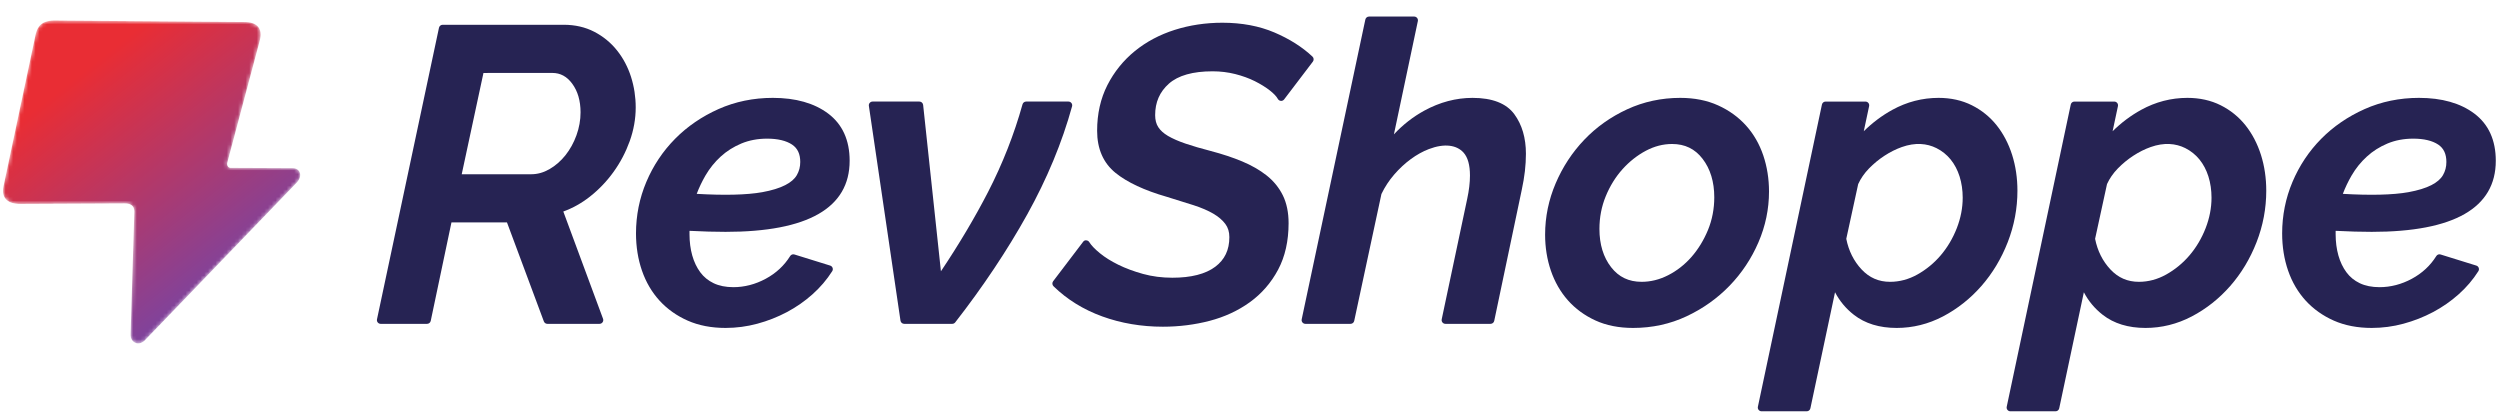
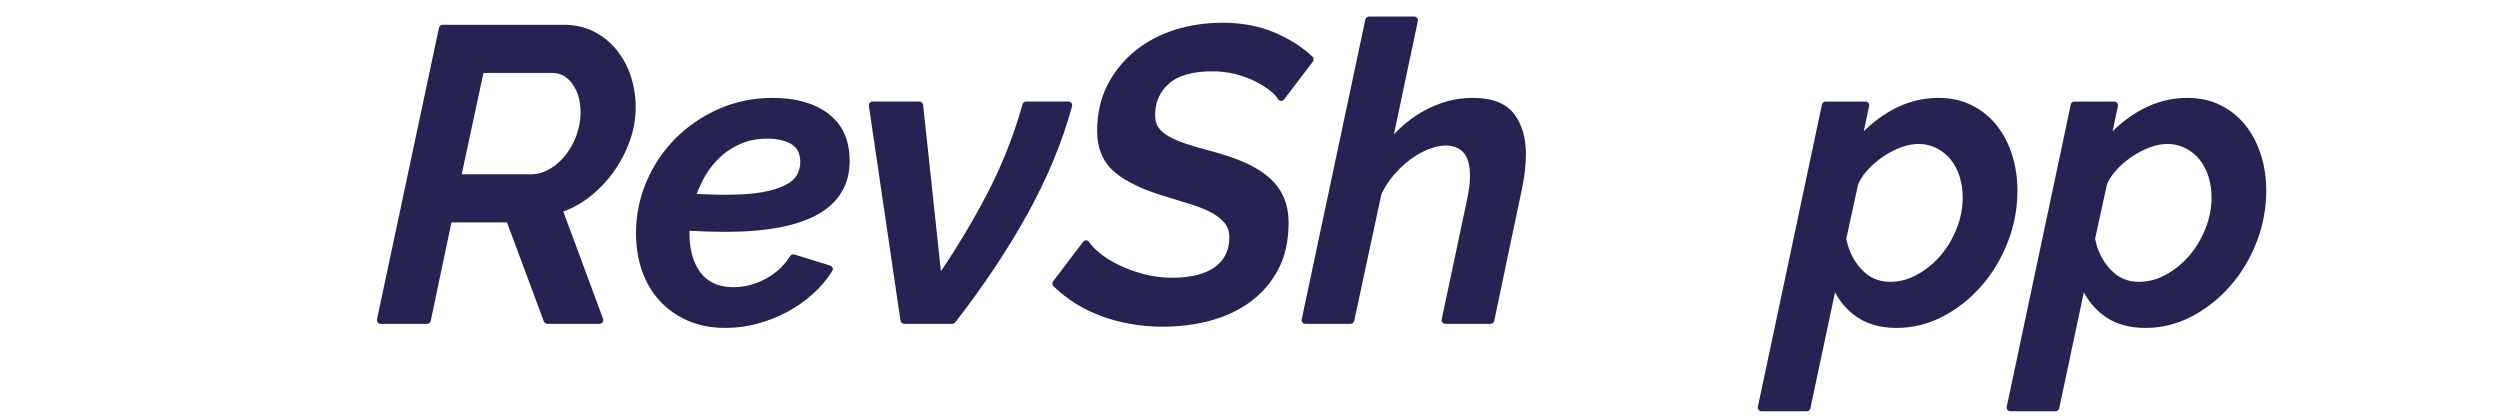
<svg xmlns="http://www.w3.org/2000/svg" width="667" height="111" viewBox="0 0 667 111" fill="none">
-   <path d="M651.789 46.715C651.195 47.75 650.152 48.648 648.7 49.39C647.152 50.181 645.085 50.815 642.567 51.272C638.365 52.03 632.312 52.138 625.072 51.721C625.705 50.048 626.488 48.412 627.395 46.843C628.503 44.937 629.877 43.229 631.483 41.768C633.055 40.324 634.913 39.153 636.995 38.282C639.052 37.427 641.356 36.991 643.843 36.991C646.691 36.991 648.933 37.524 650.515 38.575C651.981 39.554 652.695 41.074 652.695 43.216C652.695 44.516 652.399 45.66 651.789 46.715ZM632.775 61.858C654.743 61.858 665.877 55.48 665.877 42.892C665.877 37.403 663.957 33.167 660.165 30.311C656.459 27.523 651.484 26.111 645.375 26.111C640.216 26.111 635.347 27.117 630.889 29.099C626.452 31.077 622.552 33.745 619.3 37.035C616.041 40.328 613.467 44.195 611.637 48.528C609.804 52.864 608.877 57.49 608.877 62.28C608.877 65.814 609.411 69.148 610.463 72.197C611.528 75.277 613.113 77.973 615.163 80.215C617.217 82.458 619.745 84.251 622.673 85.546C625.601 86.839 628.999 87.493 632.775 87.493C635.631 87.493 638.483 87.116 641.251 86.366C644.015 85.619 646.667 84.576 649.131 83.269C651.596 81.96 653.896 80.368 655.953 78.531C658.02 76.697 659.793 74.616 661.229 72.349C661.397 72.085 661.429 71.76 661.32 71.466C661.216 71.174 660.975 70.945 660.68 70.856L651.147 67.896C650.705 67.752 650.233 67.936 650 68.325C648.416 70.864 646.221 72.902 643.477 74.379C640.717 75.863 637.816 76.617 634.852 76.617C632.827 76.617 631.053 76.26 629.588 75.562C628.137 74.868 626.937 73.885 626.023 72.638C625.08 71.366 624.359 69.853 623.88 68.145C623.396 66.42 623.149 64.518 623.149 62.5V61.586C626.677 61.766 629.915 61.858 632.775 61.858Z" fill="#262353" />
  <path d="M153.804 36.08C153.079 38.087 152.081 39.888 150.847 41.437C149.623 42.97 148.188 44.215 146.588 45.138C145.028 46.033 143.407 46.487 141.771 46.488L123.185 46.497L128.984 19.468L147.345 19.459C149.507 19.458 151.253 20.4 152.673 22.333C154.147 24.338 154.891 26.901 154.892 29.954C154.893 32.02 154.525 34.082 153.804 36.08ZM163.72 45.827C165.521 43.324 166.965 40.568 168.016 37.64C169.071 34.695 169.608 31.671 169.608 28.65C169.608 25.858 169.188 23.122 168.357 20.51C167.523 17.887 166.263 15.512 164.621 13.454C162.973 11.38 160.927 9.707 158.544 8.475C156.149 7.236 153.413 6.61 150.42 6.61H118.099C117.625 6.61 117.221 6.943 117.12 7.404L100.581 85.189C100.521 85.486 100.589 85.791 100.781 86.028C100.974 86.264 101.258 86.401 101.559 86.401H113.94C114.413 86.401 114.825 86.067 114.922 85.602L120.45 59.338H135.261L145.097 85.747C145.243 86.14 145.619 86.401 146.036 86.401H159.952C160.281 86.401 160.585 86.24 160.775 85.968C160.964 85.699 161.008 85.354 160.891 85.049L150.292 56.434C152.8 55.523 155.167 54.204 157.336 52.499C159.78 50.582 161.927 48.335 163.72 45.827Z" fill="#262353" />
  <path d="M188.205 46.843C189.317 44.934 190.693 43.225 192.289 41.768C193.871 40.32 195.728 39.149 197.805 38.282C199.863 37.427 202.167 36.991 204.649 36.991C207.497 36.991 209.744 37.524 211.325 38.575C212.793 39.558 213.507 41.074 213.507 43.216C213.507 44.508 213.211 45.655 212.596 46.718C212.007 47.75 210.964 48.648 209.503 49.39C207.963 50.181 205.901 50.815 203.377 51.272C199.173 52.03 193.112 52.138 185.883 51.721C186.521 50.036 187.304 48.403 188.205 46.843ZM193.585 61.858C215.549 61.858 226.685 55.48 226.685 42.892C226.685 37.4 224.76 33.167 220.972 30.311C217.265 27.523 212.292 26.111 206.187 26.111C201.023 26.111 196.153 27.117 191.696 29.099C187.259 31.077 183.36 33.749 180.111 37.035C176.857 40.328 174.277 44.191 172.444 48.528C170.611 52.864 169.684 57.49 169.684 62.28C169.684 65.818 170.223 69.155 171.273 72.197C172.332 75.265 173.912 77.965 175.971 80.215C178.028 82.462 180.556 84.255 183.484 85.546C186.409 86.839 189.811 87.493 193.585 87.493C196.437 87.493 199.289 87.116 202.061 86.366C204.821 85.624 207.469 84.58 209.937 83.272C212.408 81.96 214.707 80.368 216.76 78.531C218.823 76.697 220.596 74.62 222.04 72.349C222.208 72.088 222.24 71.76 222.132 71.466C222.028 71.174 221.787 70.945 221.491 70.856L211.959 67.896C211.513 67.752 211.044 67.936 210.811 68.325C209.231 70.864 207.032 72.902 204.284 74.379C201.524 75.863 198.624 76.617 195.664 76.617C193.637 76.617 191.864 76.26 190.4 75.562C188.952 74.872 187.749 73.885 186.831 72.642C185.883 71.358 185.165 69.846 184.688 68.145C184.207 66.424 183.961 64.522 183.961 62.5V61.586C187.488 61.766 190.725 61.858 193.585 61.858Z" fill="#262353" />
  <path d="M285.061 27.096H273.78C273.327 27.096 272.933 27.397 272.809 27.83C270.579 35.829 267.491 43.688 263.627 51.198C260.116 58.014 255.892 65.13 251.039 72.379L246.293 27.994C246.236 27.481 245.807 27.096 245.293 27.096H232.805C232.513 27.096 232.236 27.225 232.044 27.445C231.855 27.666 231.771 27.958 231.815 28.247L240.248 85.544C240.32 86.034 240.74 86.4 241.239 86.4H254.056C254.368 86.4 254.657 86.255 254.849 86.014C262.283 76.466 268.745 66.783 274.053 57.235C279.36 47.684 283.388 37.971 286.028 28.367C286.112 28.063 286.048 27.742 285.86 27.493C285.667 27.244 285.373 27.096 285.061 27.096Z" fill="#262353" />
  <path d="M324.224 71.176C321.641 73.113 317.789 74.096 312.779 74.096C310.036 74.096 307.416 73.759 304.989 73.093C302.533 72.415 300.307 71.588 298.377 70.638C296.448 69.692 294.779 68.648 293.416 67.529C292.084 66.434 291.145 65.451 290.623 64.605C290.451 64.323 290.151 64.143 289.821 64.127C289.416 64.075 289.171 64.255 288.971 64.52L280.975 75.038C280.671 75.444 280.711 76.01 281.072 76.366C284.669 79.885 289.047 82.593 294.085 84.422C299.1 86.244 304.544 87.166 310.26 87.166C314.553 87.166 318.745 86.64 322.728 85.601C326.736 84.554 330.347 82.877 333.468 80.623C336.608 78.352 339.143 75.436 340.997 71.954C342.855 68.468 343.797 64.291 343.797 59.541C343.797 56.702 343.284 54.211 342.273 52.14C341.257 50.083 339.803 48.289 337.94 46.813C336.115 45.373 333.917 44.113 331.405 43.062C328.939 42.031 326.111 41.096 322.993 40.274C320.461 39.624 318.22 38.966 316.331 38.325C314.468 37.694 312.892 37.005 311.636 36.275C310.465 35.588 309.585 34.794 309.021 33.916C308.471 33.061 308.195 31.99 308.195 30.731C308.195 27.273 309.393 24.525 311.853 22.33C314.32 20.136 318.244 19.025 323.511 19.025C325.604 19.025 327.643 19.273 329.564 19.759C331.497 20.252 333.255 20.89 334.787 21.656C336.336 22.435 337.68 23.265 338.779 24.124C339.841 24.954 340.56 25.716 340.928 26.39C341.093 26.69 341.395 26.887 341.736 26.911C342.077 26.952 342.401 26.787 342.609 26.518L350.276 16.437C350.584 16.032 350.54 15.45 350.168 15.101C347.46 12.546 344.041 10.384 340.011 8.663C335.963 6.938 331.297 6.063 326.141 6.063C321.677 6.063 317.392 6.705 313.409 7.973C309.397 9.249 305.819 11.15 302.775 13.629C299.723 16.116 297.255 19.173 295.449 22.715C293.632 26.278 292.713 30.374 292.713 34.895C292.713 39.716 294.371 43.499 297.632 46.135C300.749 48.654 305.345 50.801 311.279 52.505C313.903 53.308 316.289 54.054 318.44 54.744C320.527 55.418 322.303 56.181 323.72 57.01C325.087 57.813 326.163 58.736 326.924 59.755C327.643 60.725 327.992 61.872 327.992 63.269C327.992 66.687 326.76 69.274 324.224 71.176Z" fill="#262353" />
  <path d="M378.085 4.791C377.893 4.559 377.604 4.418 377.304 4.418H365.252C364.779 4.418 364.373 4.751 364.273 5.217L347.293 85.188C347.228 85.485 347.301 85.794 347.493 86.027C347.683 86.263 347.971 86.4 348.271 86.4H360.327C360.8 86.4 361.208 86.071 361.305 85.609L368.567 51.759C369.469 49.878 370.62 48.129 371.98 46.56C373.352 44.979 374.844 43.592 376.417 42.44C377.985 41.289 379.597 40.395 381.223 39.773C385.395 38.184 388.648 38.685 390.471 40.711C391.613 41.979 392.187 44.037 392.187 46.833C392.187 48.715 391.937 50.817 391.444 53.091L384.648 85.188C384.588 85.485 384.66 85.794 384.849 86.027C385.041 86.263 385.327 86.4 385.628 86.4H397.679C398.152 86.4 398.565 86.066 398.661 85.601L406.003 50.66C406.371 48.96 406.656 47.286 406.841 45.69C407.023 44.089 407.117 42.521 407.117 41.028C407.117 36.812 406.075 33.254 404.017 30.461C401.895 27.573 398.139 26.113 392.861 26.113C388.472 26.113 384.143 27.26 380.003 29.518C377.019 31.148 374.299 33.266 371.896 35.846L378.283 5.63C378.347 5.333 378.271 5.028 378.085 4.791Z" fill="#262353" />
-   <path d="M455.693 61.353C454.565 64.086 453.077 66.516 451.268 68.574C449.455 70.628 447.361 72.266 445.045 73.437C442.755 74.604 440.384 75.189 437.993 75.189C434.564 75.189 431.9 73.922 429.859 71.302C427.784 68.651 426.729 65.213 426.729 61.077C426.729 58.008 427.295 55.075 428.411 52.364C429.525 49.64 431.028 47.209 432.879 45.146C434.728 43.097 436.825 41.436 439.125 40.217C441.375 39.021 443.727 38.416 446.1 38.416C449.528 38.416 452.195 39.703 454.237 42.355C456.315 45.046 457.369 48.509 457.369 52.641C457.369 55.71 456.804 58.642 455.693 61.353ZM465.855 33.509C463.832 31.259 461.325 29.445 458.401 28.122C455.472 26.789 452.071 26.112 448.296 26.112C443.277 26.112 438.507 27.138 434.127 29.16C429.753 31.178 425.911 33.906 422.7 37.268C419.488 40.626 416.917 44.541 415.055 48.906C413.183 53.286 412.235 57.896 412.235 62.609C412.235 65.991 412.752 69.216 413.767 72.189C414.791 75.189 416.311 77.849 418.289 80.092C420.279 82.346 422.751 84.16 425.635 85.488C428.527 86.82 431.912 87.494 435.695 87.494C440.793 87.494 445.595 86.45 449.98 84.384C454.345 82.338 458.204 79.594 461.449 76.233C464.695 72.879 467.287 68.984 469.151 64.651C471.025 60.31 471.972 55.754 471.972 51.108C471.972 47.718 471.459 44.477 470.443 41.472C469.417 38.435 467.872 35.755 465.855 33.509Z" fill="#262353" />
  <path d="M565.024 44.958C566.288 43.663 567.688 42.512 569.184 41.54C570.672 40.566 572.225 39.791 573.789 39.234C577.363 37.962 580.48 38.244 583.028 39.511C584.5 40.253 585.776 41.272 586.807 42.535C587.855 43.823 588.656 45.348 589.205 47.081C589.755 48.834 590.032 50.739 590.032 52.749C590.032 55.457 589.503 58.193 588.46 60.877C587.409 63.572 585.969 66.003 584.192 68.094C582.415 70.187 580.312 71.916 577.945 73.24C575.627 74.536 573.176 75.19 570.66 75.19C567.632 75.19 565.148 74.111 563.071 71.896C560.988 69.682 559.612 66.93 558.973 63.716L562.151 49.111C562.825 47.626 563.792 46.23 565.024 44.958ZM564.867 27.468C564.675 27.235 564.389 27.099 564.084 27.099H553.459C552.984 27.099 552.576 27.427 552.479 27.893L535.391 108.523C535.325 108.819 535.399 109.128 535.591 109.361C535.784 109.598 536.068 109.734 536.368 109.734H548.419C548.893 109.734 549.303 109.405 549.399 108.94L555.973 77.978C557.213 80.337 558.895 82.355 561.008 83.995C563.98 86.318 567.82 87.494 572.413 87.494C576.721 87.494 580.873 86.463 584.764 84.424C588.624 82.399 592.075 79.671 595.019 76.309C597.972 72.948 600.339 69.012 602.051 64.619C603.768 60.215 604.639 55.598 604.639 50.888C604.639 47.51 604.165 44.297 603.223 41.324C602.272 38.335 600.888 35.684 599.107 33.445C597.308 31.187 595.075 29.382 592.472 28.082C589.86 26.774 586.871 26.112 583.589 26.112C579.273 26.112 575.125 27.187 571.273 29.301C568.507 30.822 565.951 32.735 563.644 35.014L565.068 28.306C565.128 28.014 565.06 27.704 564.867 27.468Z" fill="#262353" />
  <path d="M498.637 44.958C499.9 43.663 501.301 42.512 502.797 41.54C504.285 40.566 505.837 39.791 507.403 39.234C510.984 37.962 514.088 38.244 516.64 39.515C518.109 40.249 519.384 41.267 520.419 42.535C521.467 43.823 522.268 45.348 522.819 47.081C523.372 48.842 523.648 50.747 523.648 52.749C523.648 55.461 523.12 58.197 522.073 60.877C521.021 63.572 519.581 66.003 517.804 68.094C516.028 70.187 513.924 71.916 511.557 73.24C509.24 74.536 506.788 75.19 504.273 75.19C501.248 75.19 498.765 74.111 496.683 71.896C494.6 69.682 493.225 66.93 492.587 63.716L495.764 49.111C496.439 47.626 497.405 46.23 498.637 44.958ZM498.48 27.468C498.288 27.235 498.003 27.099 497.697 27.099H487.072C486.597 27.099 486.189 27.427 486.092 27.893L469.003 108.523C468.939 108.819 469.011 109.128 469.203 109.361C469.396 109.598 469.681 109.734 469.981 109.734H482.032C482.505 109.734 482.916 109.405 483.012 108.94L489.585 77.978C490.825 80.337 492.507 82.355 494.621 83.995C497.593 86.318 501.432 87.494 506.027 87.494C510.331 87.494 514.487 86.463 518.381 84.424C522.237 82.403 525.683 79.675 528.632 76.309C531.584 72.948 533.951 69.012 535.664 64.619C537.38 60.215 538.251 55.598 538.251 50.888C538.251 47.51 537.777 44.297 536.835 41.324C535.884 38.335 534.5 35.684 532.719 33.445C530.921 31.187 528.688 29.382 526.084 28.082C523.472 26.774 520.484 26.112 517.201 26.112C512.885 26.112 508.739 27.187 504.887 29.301C502.119 30.822 499.564 32.735 497.256 35.014L498.681 28.306C498.741 28.014 498.673 27.704 498.48 27.468Z" fill="#262353" />
  <mask id="mask0_124_2" style="mask-type:luminance" maskUnits="userSpaceOnUse" x="0" y="5" width="81" height="87">
-     <path d="M9.531 9.077L1.047 49.186C0.943 49.808 -0.458 54.132 4.946 54.41L33.167 54.274C36.201 54.196 35.843 56.439 35.825 56.98L34.841 89.187C34.762 91.456 36.998 92.394 38.579 90.861L79.233 48.643C80.9 46.791 79.99 44.786 77.945 44.863L61.529 44.786C60.808 44.786 60.425 44.019 60.663 43.314L69.269 10.961C70.223 7.473 68.533 5.846 65.069 5.879L15.119 5.483C10.813 5.289 9.98 7.405 9.531 9.077Z" fill="white" />
-   </mask>
+     </mask>
  <g mask="url(#mask0_124_2)">
-     <path d="M9.531 9.077L1.047 49.186C0.943 49.808 -0.458 54.132 4.946 54.41L33.167 54.274C36.201 54.196 35.843 56.439 35.825 56.98L34.841 89.187C34.762 91.456 36.998 92.394 38.579 90.861L79.233 48.643C80.9 46.791 79.99 44.786 77.945 44.863L61.529 44.786C60.808 44.786 60.425 44.019 60.663 43.314L69.269 10.961C70.223 7.473 68.533 5.846 65.069 5.879L15.119 5.483C10.813 5.289 9.98 7.405 9.531 9.077Z" fill="url(#paint0_linear_124_2)" />
-   </g>
+     </g>
  <defs>
    <linearGradient id="paint0_linear_124_2" x1="23.19" y1="14.838" x2="69.818" y2="74.183" gradientUnits="userSpaceOnUse">
      <stop stop-color="#E92D34" />
      <stop offset="0.037" stop-color="#E92D34" />
      <stop offset="1" stop-color="#7545A6" />
    </linearGradient>
  </defs>
</svg>